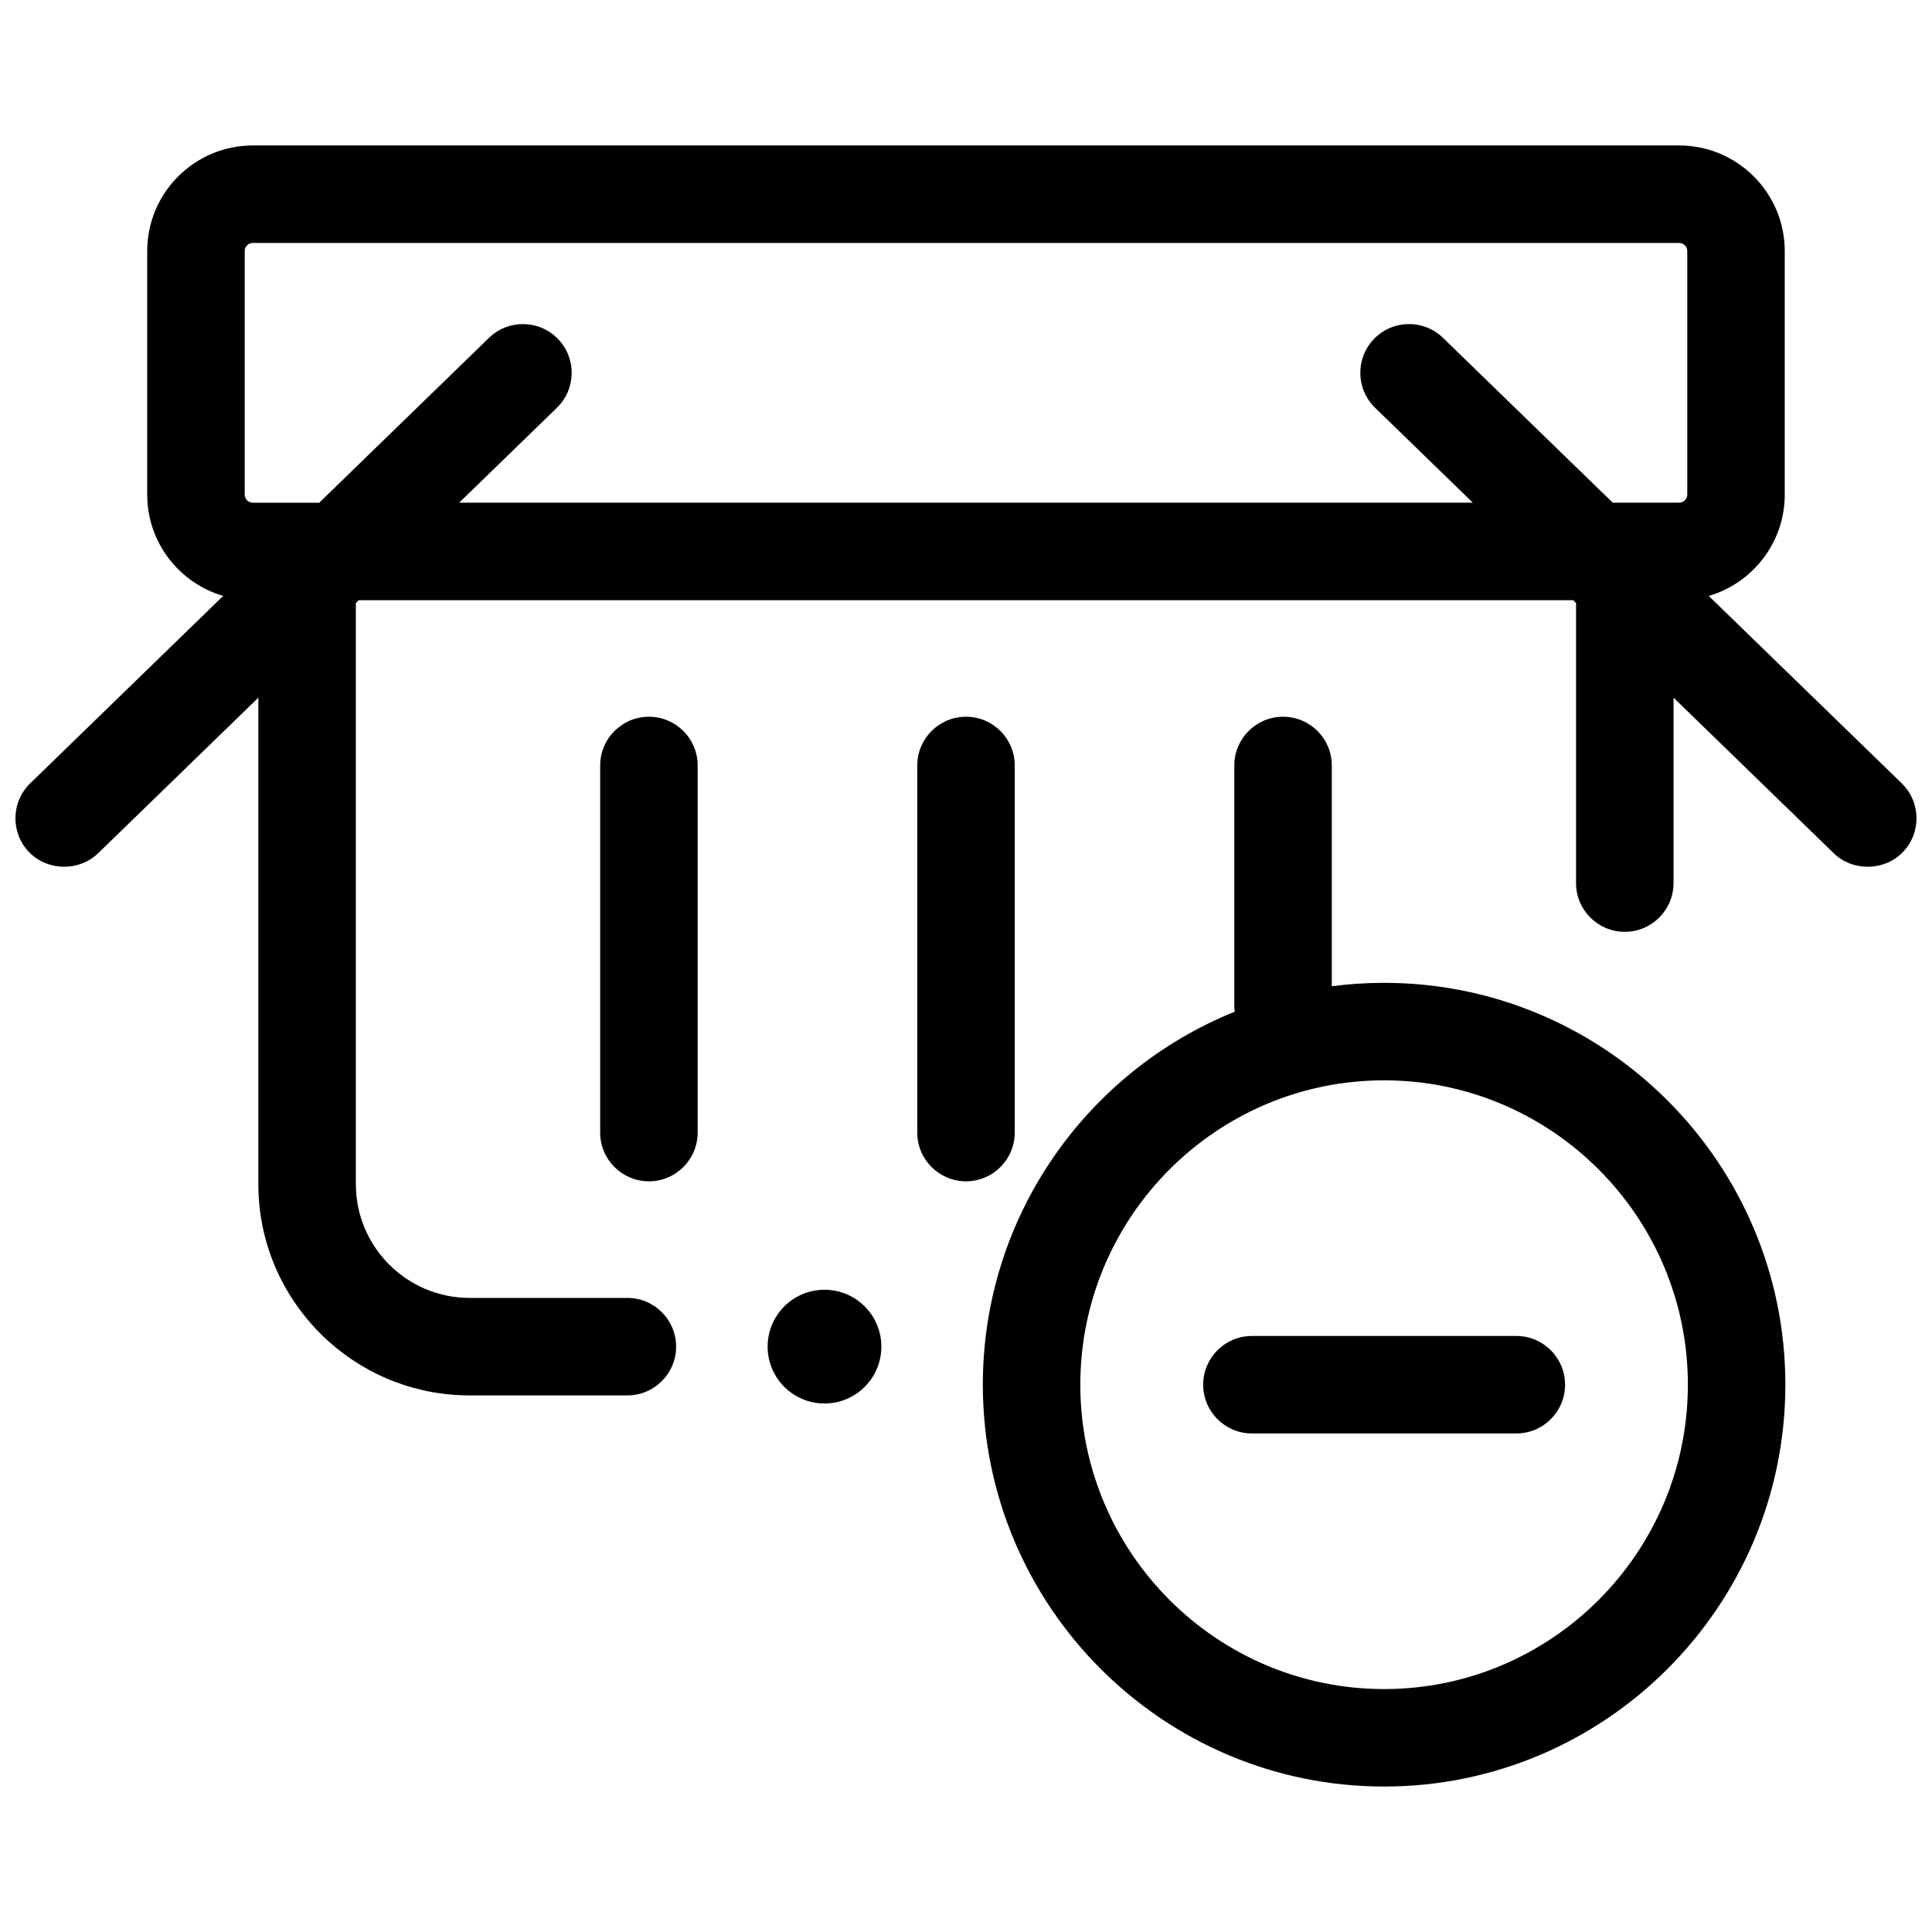
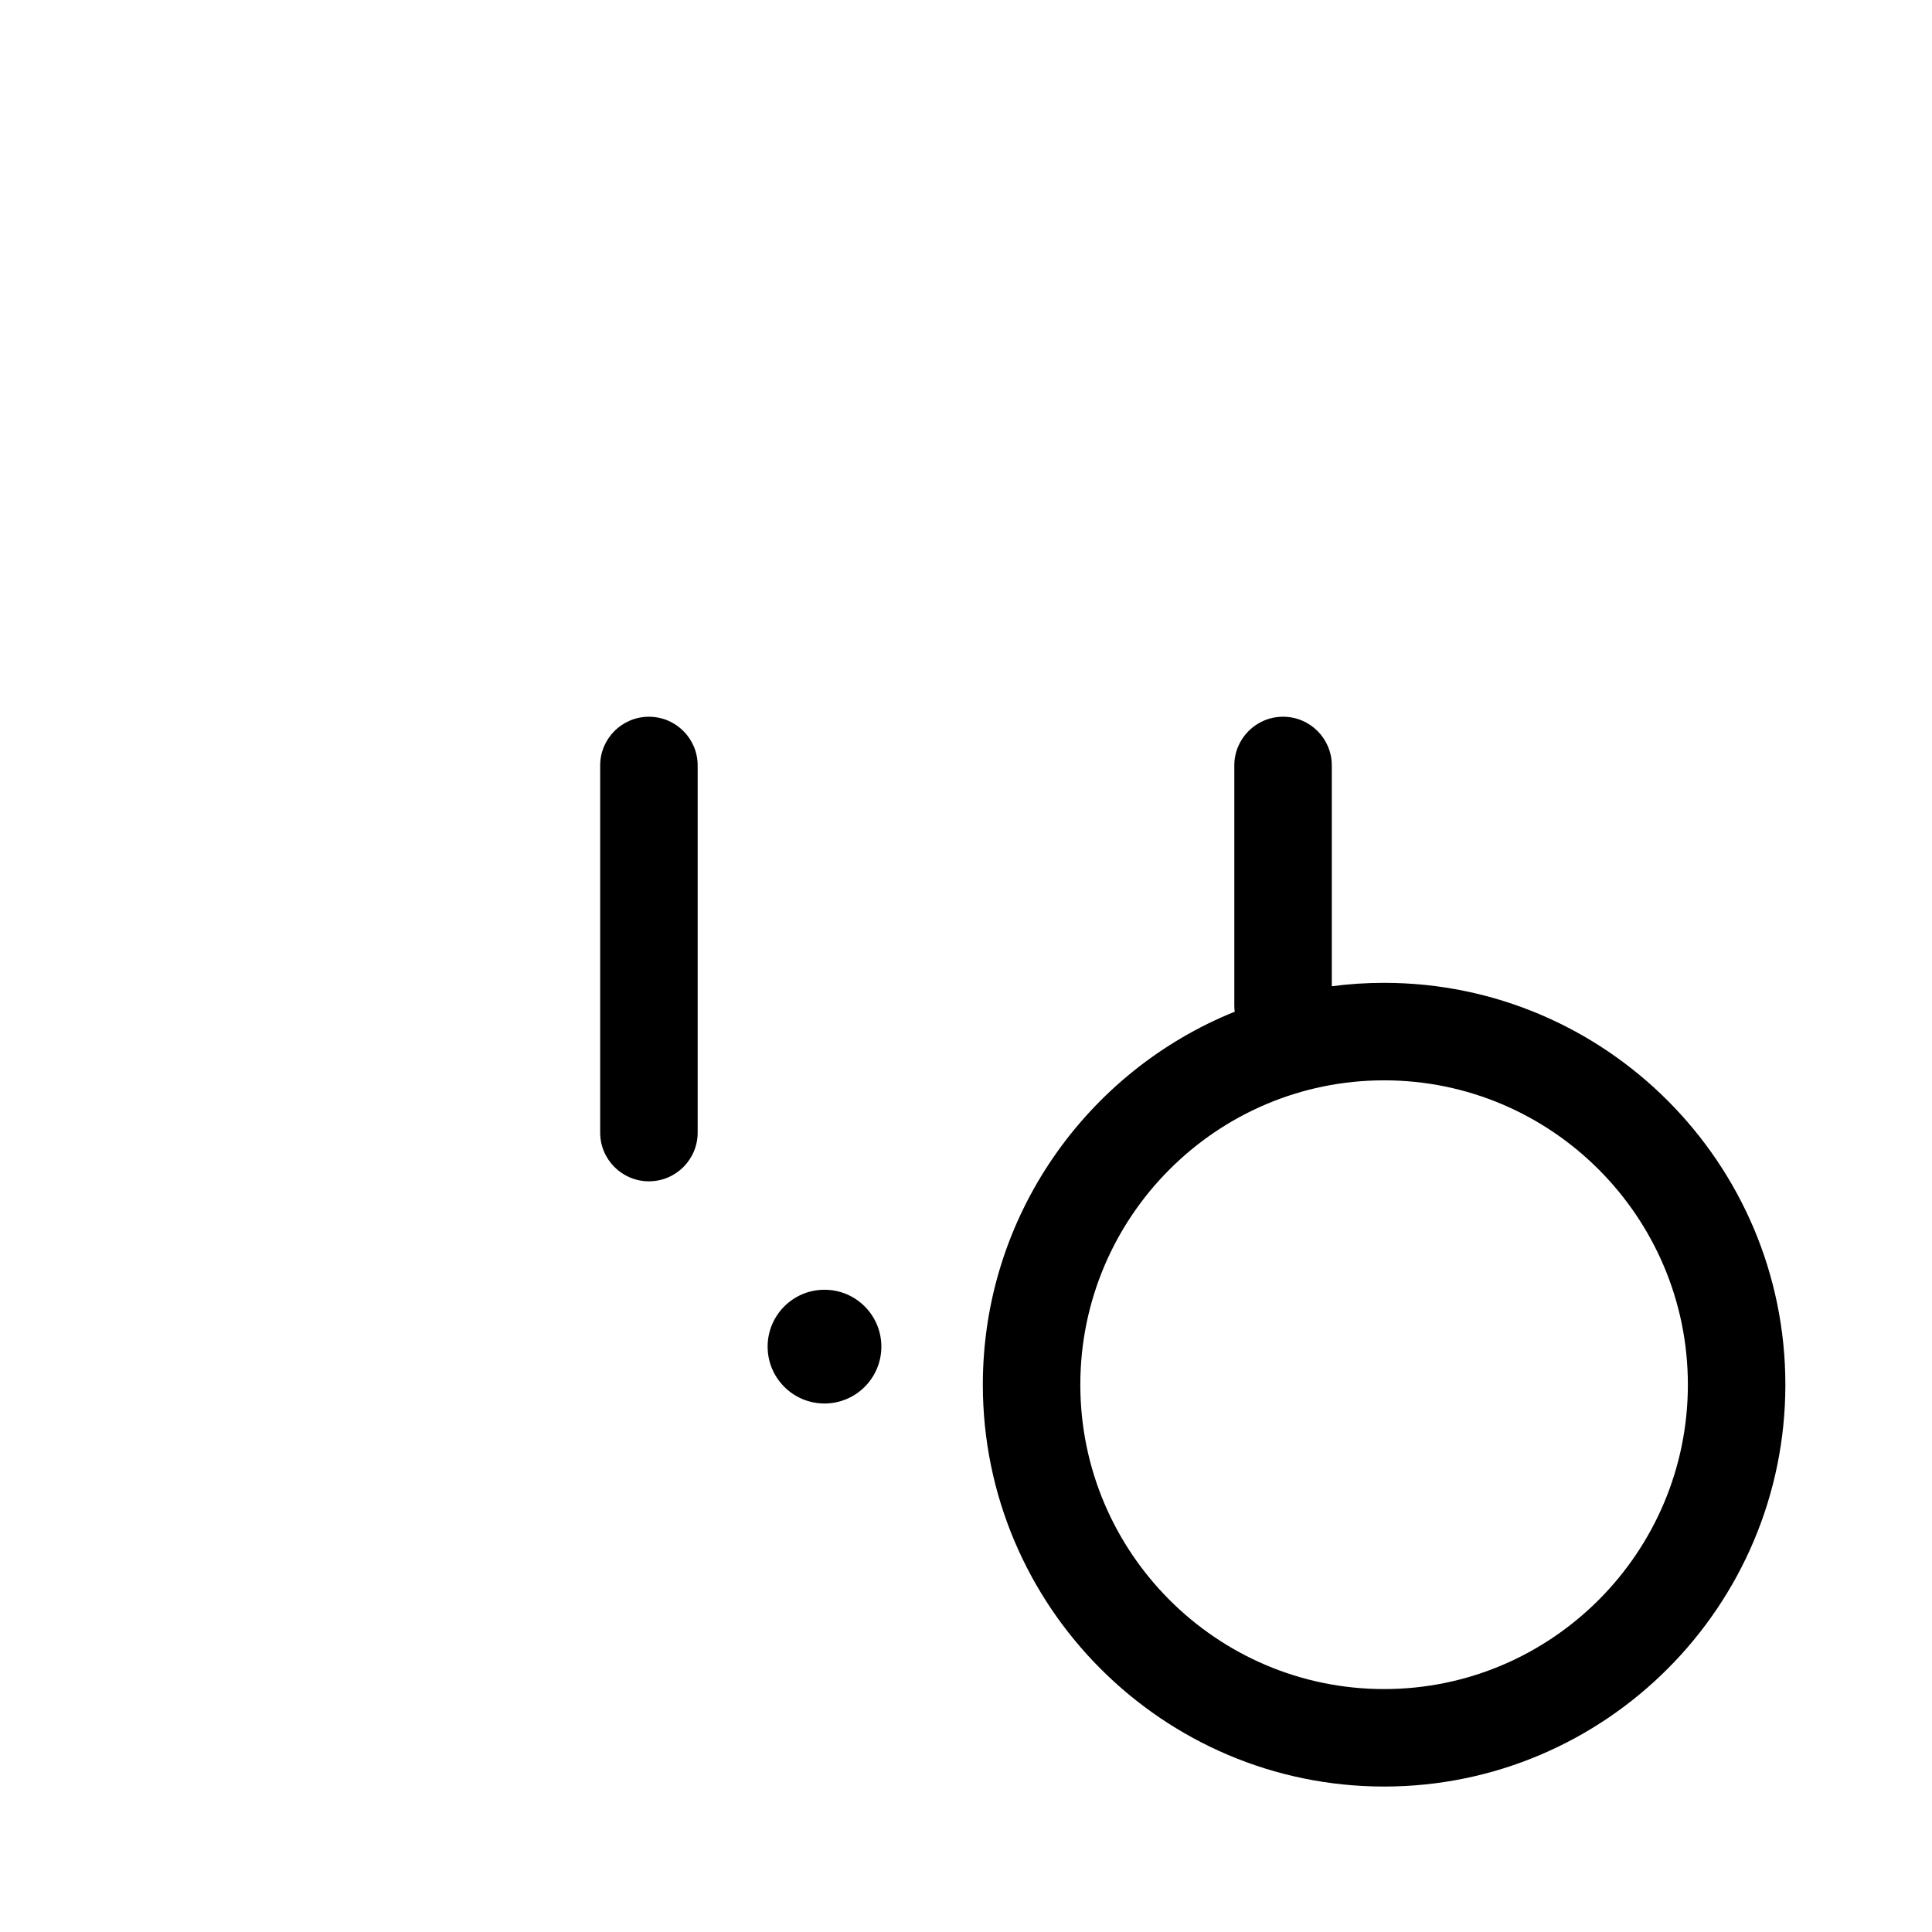
<svg xmlns="http://www.w3.org/2000/svg" width="800px" height="800px" version="1.1" viewBox="144 144 512 512">
  <defs>
    <clipPath id="a">
      <path d="m148.09 182h503.81v332h-503.81z" />
    </clipPath>
  </defs>
-   <path d="m400 457.06c-7.133 0-12.918-5.785-12.918-12.918v-97.281c0-7.133 5.785-12.918 12.918-12.918s12.918 5.785 12.918 12.918v97.281c0 7.137-5.785 12.918-12.918 12.918z" />
  <path d="m315.97 457.06c-7.133 0-12.918-5.785-12.918-12.918v-97.281c0-7.133 5.785-12.918 12.918-12.918 7.133 0 12.918 5.785 12.918 12.918v97.281c0 7.137-5.785 12.918-12.918 12.918z" />
  <g clip-path="url(#a)">
-     <path d="m647.98 351.59-51.141-49.66c11.625-3.402 20.137-14.152 20.137-26.859v-64.535c0-15.434-12.555-27.988-27.988-27.988h-377.99c-15.434 0-27.988 12.555-27.988 27.988v64.531c0 12.707 8.516 23.457 20.137 26.859l-51.141 49.664c-5.117 4.969-5.238 13.148-0.27 18.266 4.867 5.012 13.246 5.141 18.266 0.27l42.465-41.238v128.93c0 30.867 25.113 55.98 55.98 55.98h41.812c7.133 0 12.918-5.785 12.918-12.918 0-7.133-5.785-12.918-12.918-12.918h-41.812c-16.621 0-30.141-13.523-30.141-30.141v-154.02l0.762-0.742h321.84l0.762 0.742v74.223c0 7.133 5.785 12.918 12.918 12.918 7.133 0 12.918-5.785 12.918-12.918l0.004-49.133 42.465 41.238c5.008 4.863 13.387 4.754 18.266-0.27 4.973-5.117 4.852-13.293-0.266-18.266zm-382.3-74.367 25.902-25.152c5.117-4.969 5.238-13.148 0.27-18.266-4.969-5.117-13.148-5.238-18.266-0.27l-44.988 43.688h-17.598c-1.188 0-2.152-0.965-2.152-2.152v-64.535c0-1.188 0.965-2.152 2.152-2.152h377.99c1.188 0 2.152 0.965 2.152 2.152v64.531c0 1.188-0.965 2.152-2.152 2.152h-17.594l-44.988-43.688c-5.117-4.969-13.297-4.852-18.266 0.27-4.969 5.117-4.852 13.297 0.27 18.266l25.902 25.152z" />
-   </g>
+     </g>
  <path d="m377.57 500.87c0 8.32-6.746 15.07-15.07 15.07-8.324 0-15.07-6.75-15.07-15.07 0-8.324 6.746-15.074 15.07-15.074 8.324 0 15.07 6.75 15.07 15.074" />
-   <path d="m545.84 523.88h-70.066c-7.133 0-12.918-5.785-12.918-12.918 0-7.133 5.785-12.918 12.918-12.918h70.066c7.133 0 12.918 5.785 12.918 12.918 0 7.137-5.785 12.918-12.918 12.918z" />
  <path d="m510.8 404.46c-4.695 0-9.32 0.309-13.859 0.902v-58.504c0-7.133-5.785-12.918-12.918-12.918-7.133 0-12.918 5.785-12.918 12.918v63.656c0 0.543 0.043 1.074 0.109 1.598-39.09 15.758-66.754 54.121-66.754 98.84 0 58.723 47.703 106.5 106.34 106.5s106.34-47.773 106.34-106.5c0-58.719-47.703-106.49-106.34-106.49zm0 187.16c-44.391 0-80.504-36.184-80.504-80.66 0-44.477 36.113-80.66 80.504-80.66s80.504 36.184 80.504 80.66c0 44.477-36.113 80.66-80.504 80.66z" />
</svg>